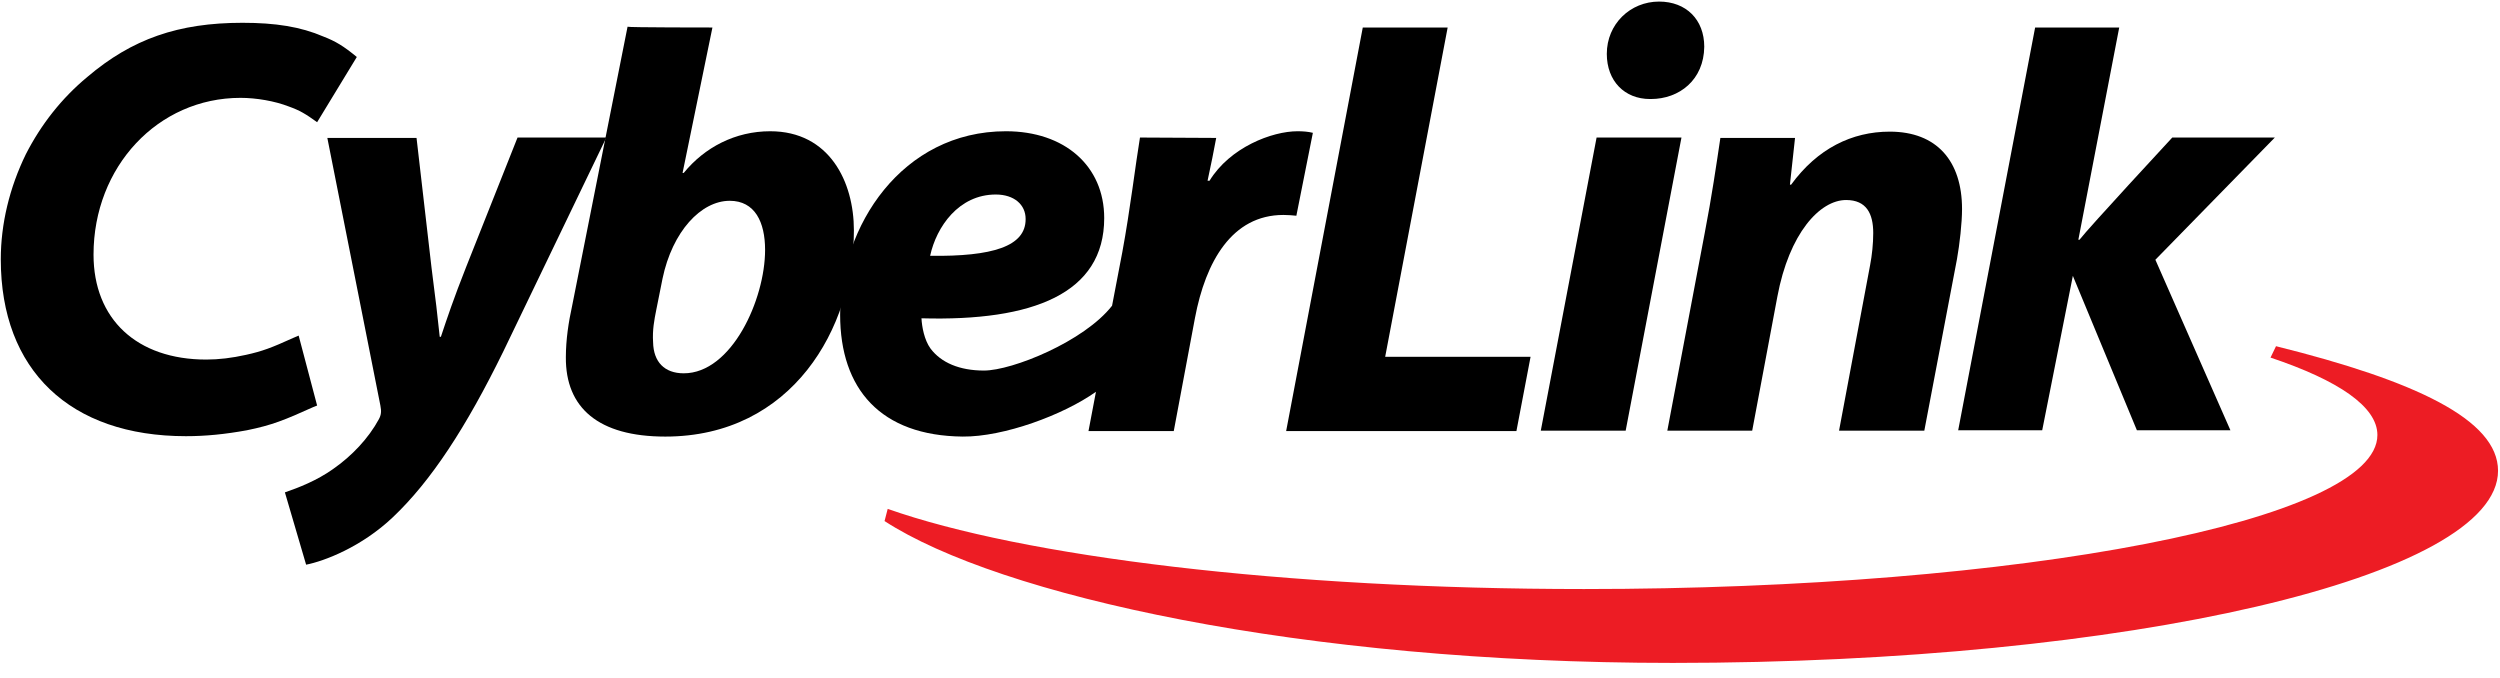
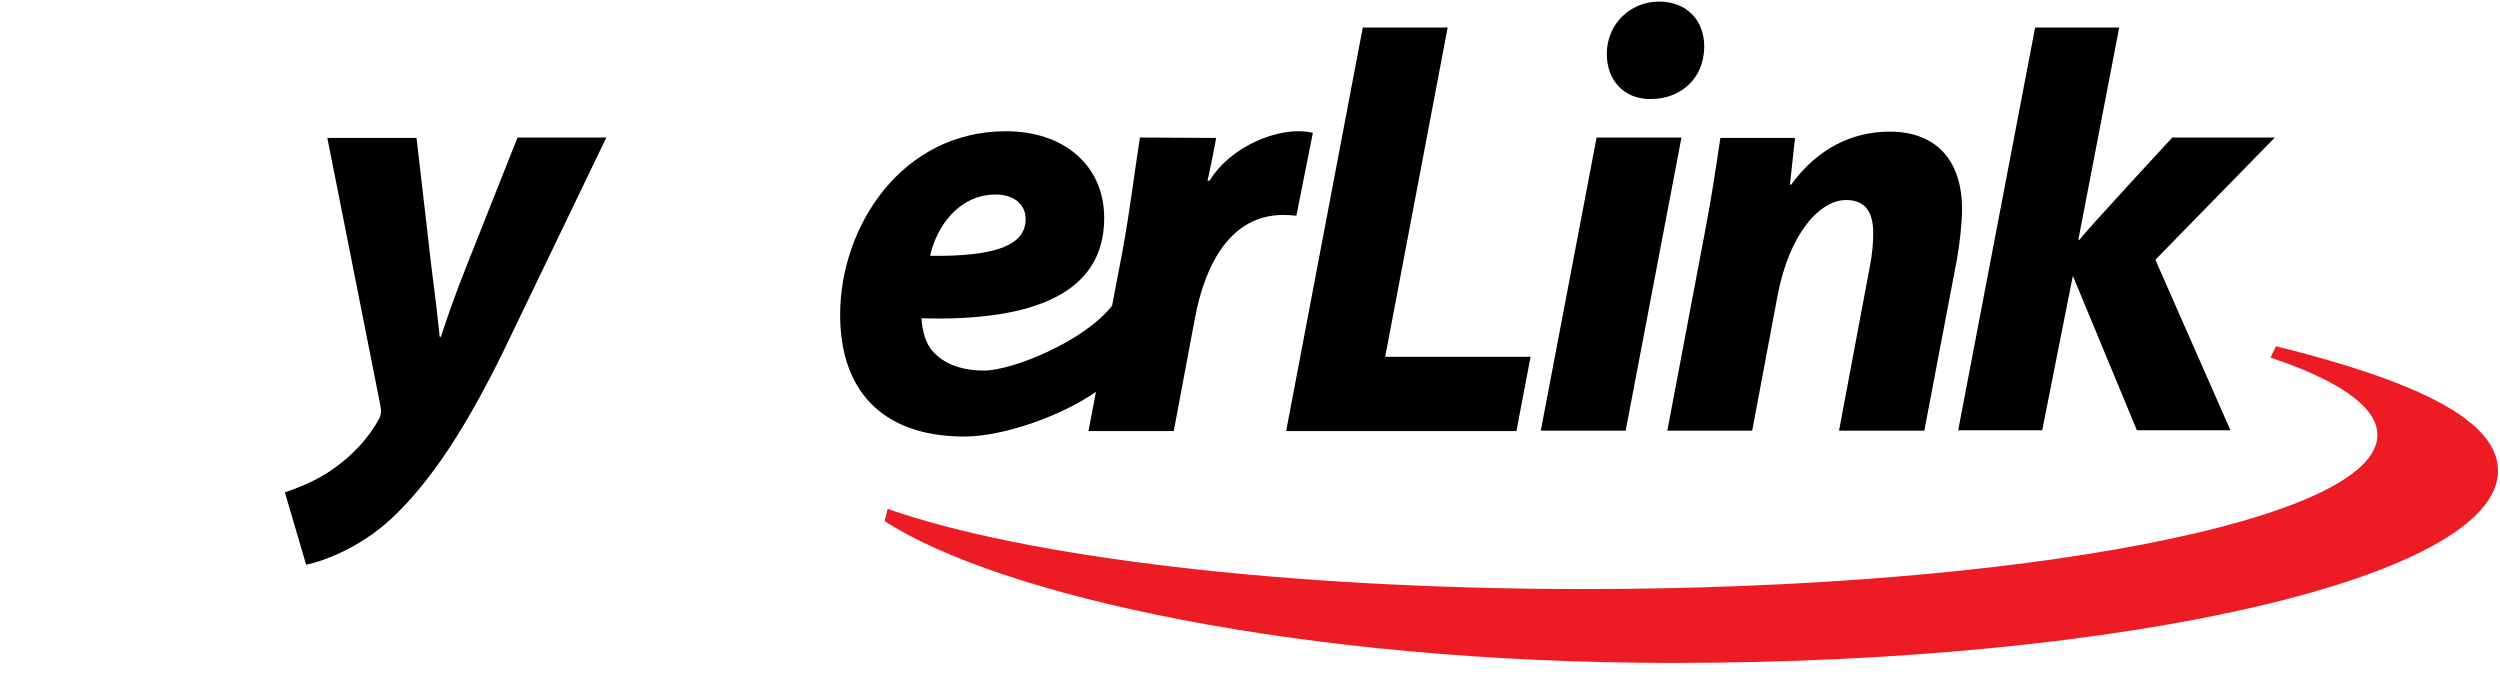
<svg xmlns="http://www.w3.org/2000/svg" version="1.1" id="Layer_1" x="0px" y="0px" viewBox="0 0 636.2 172.6" style="enable-background:new 0 0 636.2 172.6;" xml:space="preserve">
  <style type="text/css">
	.st0{fill:#ED1C24;}
</style>
  <g>
    <g>
      <g>
        <path d="M106,35.1l3.8,32.9c1,7.6,1.6,12.9,2.1,17.7h0.3c1.6-4.8,3.2-9.6,6.4-17.7l13.1-33h22.6l-26.2,54.4     c-9.5,19.4-18.4,33-28.1,42.2c-8,7.6-17.5,11.2-22.1,12.1l-5.4-18.4c3.5-1.2,8.1-3,12.2-5.9c4.9-3.4,9.1-7.9,11.7-12.7     c0.6-1.1,0.7-2,0.4-3.5L83.3,35.1L106,35.1L106,35.1z" />
-         <path d="M181.3,7L173.7,44l0.3,0c5.3-6.5,13.1-10.6,22-10.6c15.1,0,21.3,12.9,21.3,25.2c0,24.8-15.7,52.5-48,52.5     c-17,0-25.4-7.3-25.3-20.2c0-4.5,0.7-9,1.6-13.1l14.1-71C159.7,7,181.3,7,181.3,7z M167,78.9c-0.5,2.5-1,5.1-0.8,8.2     c0.1,5,2.9,7.9,7.8,7.9c12.2,0,20.7-18.8,20.7-31.4c0-7.1-2.6-12.5-9-12.5c-7.3,0-14.6,7.8-17.1,19.8L167,78.9z" />
        <path d="M330.2,33.4c-6.5,0-17.2,4.1-22.4,12.6h-0.5c1.1-5.2,1.4-6.6,2.2-10.9l-19.4-0.1c-1.1,6.6-2.5,18.4-4.5,29.2l-2.6,13.6     c-7.1,9.1-25.4,16.5-32.6,16.5c-6.2,0-10.9-2-13.6-5.6c-1.6-2.2-2.2-5.6-2.3-7.7c28.4,0.8,46.5-6.3,46.5-25.5     c0-13.3-10.1-22.1-25-22.1c-26.5,0-42.2,24.2-42.2,46.7c0,18.9,10.3,30.8,31.2,31c10.4,0.1,25.6-5.5,33.9-11.4l-1.9,10h21.7     l5.4-28.8c2.7-14.3,9.4-26.2,22.5-26.2c1.1,0,2.4,0.1,3.3,0.2l4.2-21.1C332.9,33.5,331.6,33.4,330.2,33.4z M253.4,49.5     c4.7,0,7.6,2.6,7.6,6.2v0.1c0,6.9-8.4,9.5-24.3,9.3C238.3,57.7,244,49.5,253.4,49.5z" />
        <path d="M346.8,7h21.6l-15.9,83.8h37l-3.6,18.9h-58.6L346.8,7z" />
        <path d="M392.1,109.6l14.2-74.6h21.6l-14.2,74.6H392.1z" />
        <path d="M424.3,109.6l9.5-50.2c1.8-9.3,3-17.6,4-24.3h19l-1.3,11.9h0.3c6.7-9.2,15.5-13.5,25.1-13.5c12,0,18.4,7.5,18.4,19.7     c0,3.5-0.6,8.9-1.3,12.8l-8.3,43.6H468l7.9-42.1c0.5-2.6,0.8-5.5,0.8-8.2c0-4.9-1.7-8.4-6.9-8.4c-6.7,0-14.5,8.5-17.5,24.6     l-6.4,34.1L424.3,109.6L424.3,109.6z" />
        <path d="M498.3,109.6L517.9,7h21.4L528.9,61h0.3c2.2-2.9,23.6-26,23.6-26h26.1l-30.4,31.1l19.1,43.4h-23.8l-16.3-39.3l-7.8,39.3     H498.3z" />
        <path d="M419.9,25.2c-6.5,0-11-4.6-11-11.5c0-7.6,6-13.3,13.3-13.3c6.9,0,11.5,4.6,11.5,11.5c-0.1,8.4-6.3,13.3-13.6,13.3     C420,25.2,419.9,25.2,419.9,25.2z" />
      </g>
      <g>
-         <path d="M82.3,9.3c-5.8-2.5-12.2-3.5-20.6-3.5c-16.3,0-28.1,4.1-39.5,13.8c-6.5,5.4-11.7,12-15.6,19.6     c-4.2,8.6-6.4,17.8-6.4,26.8c0,28.2,17.6,45,47.1,45c5.1,0,10-0.5,15.5-1.5c6.4-1.3,9.6-2.6,16.9-5.9l1-0.4l-4.7-17.8l-1.4,0.6     c-5.5,2.5-7.9,3.4-12,4.3c-3.6,0.8-6.9,1.2-10.1,1.2c-17.7,0-28.7-10.3-28.7-26.7c0-22.4,16.4-39.9,37.4-39.9     c4,0,8.7,0.8,12.3,2.2c2.8,1,4.3,1.9,7.2,4l10.1-16.6C87.4,11.7,85.4,10.5,82.3,9.3z" />
-       </g>
+         </g>
    </g>
    <path class="st0" d="M579.2,88.1c35.4,8.8,56.5,18.7,56.5,31.7c0,27-94,48.9-210,48.9c-94.7,0-171.5-17.2-200.6-36.1l0.8-3.1   c34.3,12.1,100.8,20.4,177.2,20.4c111.5,0,201.9-17.5,201.9-39.2c0-7.2-9.9-13.9-27.2-19.7L579.2,88.1z" />
  </g>
</svg>